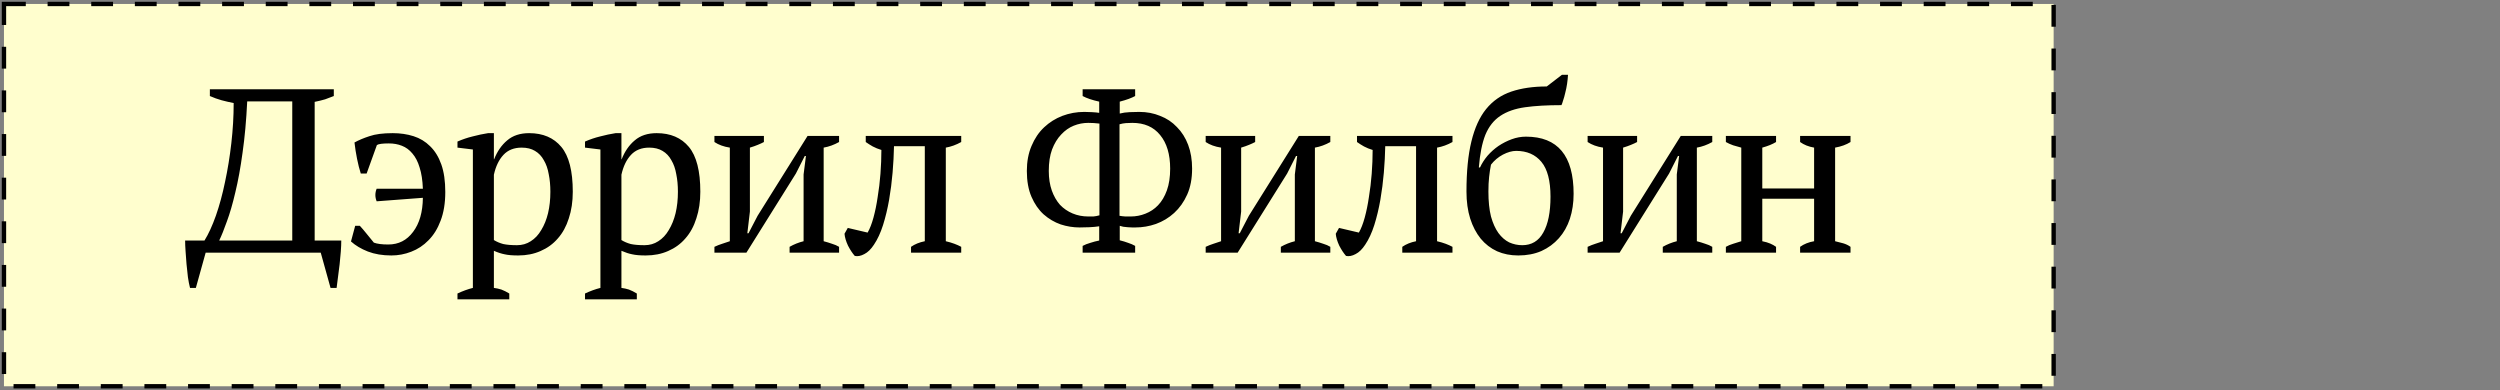
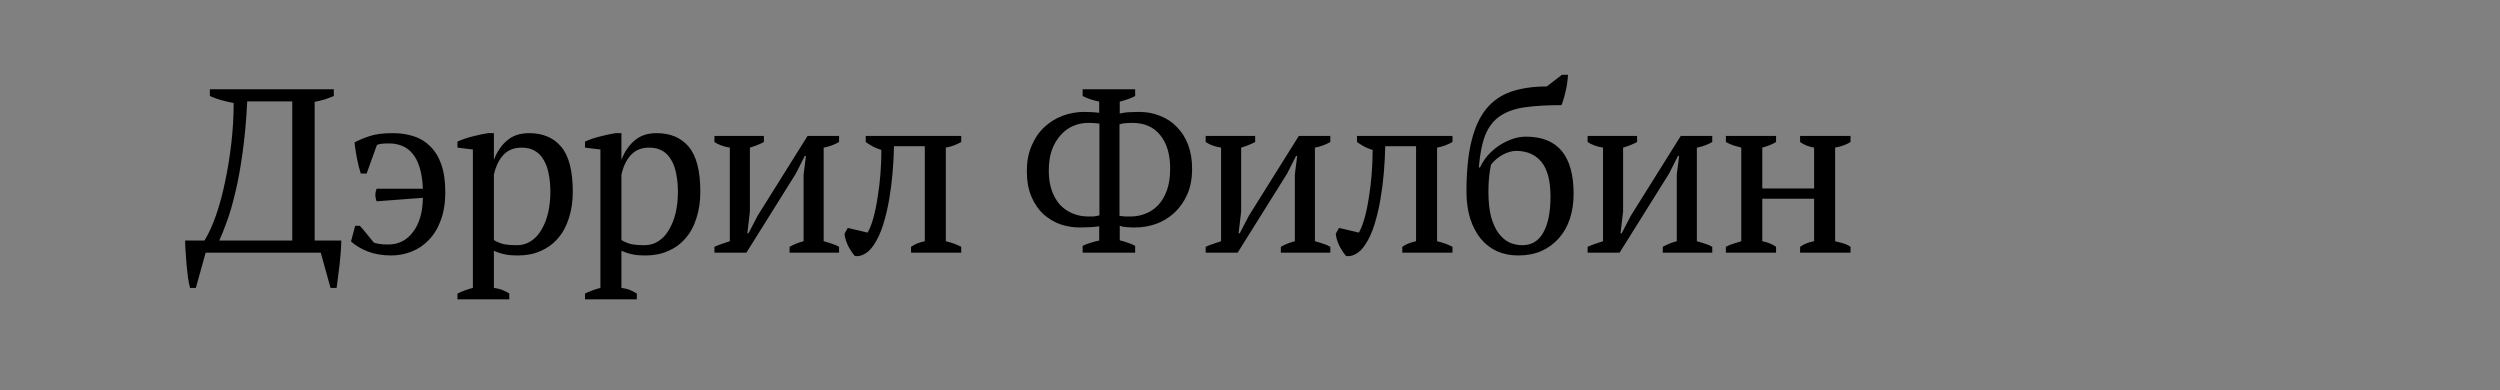
<svg xmlns="http://www.w3.org/2000/svg" width="1146" height="179" viewBox="0 0 1146 179" fill="none">
  <rect x="0" y="0" width="1146" height="179" fill="#808080" stroke="none" />
-   <rect x="1.82" y="1.82" width="939.57" height="175.245" fill="#FFFECE" stroke="black" stroke-width="2" stroke-dasharray="10 10" />
  <path d="M156.442 110.256C156.442 111.683 156.371 113.359 156.228 115.285C156.086 117.14 155.907 119.066 155.693 121.063C155.479 123.061 155.23 125.022 154.944 126.948C154.73 128.874 154.516 130.551 154.302 131.977H151.52L147.026 115.82H94.275L89.781 131.977H87.106C86.75 130.622 86.429 128.981 86.143 127.055C85.929 125.129 85.715 123.132 85.501 121.063C85.359 119.066 85.216 117.14 85.073 115.285C84.931 113.359 84.859 111.683 84.859 110.256H93.74C95.595 107.26 97.343 103.444 98.983 98.807C100.624 94.099 102.015 88.963 103.156 83.399C104.369 77.764 105.332 71.843 106.045 65.637C106.759 59.431 107.115 53.297 107.115 47.233C105.261 46.877 103.406 46.449 101.551 45.949C99.768 45.45 97.985 44.808 96.201 44.023V40.92H153.018V44.023C151.806 44.523 150.486 45.022 149.059 45.521C147.633 45.949 146.028 46.342 144.244 46.698V110.256H156.442ZM133.972 110.256V46.484H113.321C112.893 55.258 112.18 63.105 111.181 70.024C110.254 76.872 109.148 82.936 107.864 88.214C106.652 93.422 105.368 97.844 104.012 101.482C102.728 105.12 101.551 108.045 100.481 110.256H133.972ZM179.401 117.104C175.335 117.104 171.733 116.498 168.594 115.285C165.527 114.073 162.959 112.539 160.89 110.684L162.816 103.515H164.956C165.884 104.514 166.918 105.727 168.059 107.153C169.201 108.509 170.306 109.864 171.376 111.219C172.874 111.79 175.086 112.075 178.01 112.075C182.718 112.075 186.499 110.149 189.352 106.297C192.277 102.445 193.775 97.238 193.846 90.675L172.66 92.28C171.876 90.354 171.876 88.428 172.66 86.502H193.846C193.704 82.65 193.204 79.405 192.348 76.765C191.564 74.126 190.458 71.986 189.031 70.345C187.676 68.705 186.071 67.528 184.216 66.814C182.433 66.101 180.436 65.744 178.224 65.744C175.3 65.744 173.481 65.994 172.767 66.493L168.059 79.547H165.384C164.742 77.55 164.172 75.303 163.672 72.806C163.173 70.31 162.781 67.813 162.495 65.316C164.421 64.246 166.704 63.283 169.343 62.427C171.983 61.5 175.549 61.036 180.043 61.036C183.467 61.036 186.642 61.5 189.566 62.427C192.491 63.355 195.023 64.888 197.163 67.028C199.375 69.168 201.087 71.95 202.299 75.374C203.512 78.798 204.118 83.007 204.118 88C204.118 93.065 203.405 97.452 201.978 101.161C200.623 104.799 198.768 107.795 196.414 110.149C194.132 112.503 191.492 114.251 188.496 115.392C185.572 116.534 182.54 117.104 179.401 117.104ZM233.459 137.22H209.705V134.545C212.13 133.404 214.484 132.548 216.767 131.977V68.526L209.705 67.67V64.888C211.988 63.89 214.306 63.105 216.66 62.534C219.085 61.892 221.439 61.393 223.722 61.036H226.397V73.02H226.504C227.931 69.382 229.928 66.493 232.496 64.353C235.064 62.142 238.417 61.036 242.554 61.036C248.903 61.036 253.825 63.141 257.32 67.349C260.815 71.558 262.563 78.406 262.563 87.893C262.563 92.387 261.957 96.453 260.744 100.091C259.603 103.729 257.926 106.797 255.715 109.293C253.575 111.79 250.936 113.716 247.797 115.071C244.73 116.427 241.306 117.104 237.525 117.104C234.886 117.104 232.817 116.926 231.319 116.569C229.821 116.284 228.18 115.749 226.397 114.964V131.977C227.538 132.12 228.68 132.37 229.821 132.726C230.962 133.154 232.175 133.761 233.459 134.545V137.22ZM239.13 67.67C235.635 67.67 232.853 68.776 230.784 70.987C228.715 73.199 227.253 76.23 226.397 80.082V110.042C227.681 110.827 229.108 111.433 230.677 111.861C232.318 112.218 234.422 112.396 236.99 112.396C239.344 112.396 241.448 111.79 243.303 110.577C245.229 109.365 246.834 107.653 248.118 105.441C249.473 103.23 250.508 100.662 251.221 97.737C251.934 94.741 252.291 91.46 252.291 87.893C252.291 84.969 252.041 82.294 251.542 79.868C251.114 77.372 250.365 75.232 249.295 73.448C248.296 71.594 246.941 70.167 245.229 69.168C243.588 68.17 241.555 67.67 239.13 67.67ZM291.924 137.22H268.17V134.545C270.596 133.404 272.95 132.548 275.232 131.977V68.526L268.17 67.67V64.888C270.453 63.89 272.771 63.105 275.125 62.534C277.551 61.892 279.905 61.393 282.187 61.036H284.862V73.02H284.969C286.396 69.382 288.393 66.493 290.961 64.353C293.529 62.142 296.882 61.036 301.019 61.036C307.368 61.036 312.29 63.141 315.785 67.349C319.281 71.558 321.028 78.406 321.028 87.893C321.028 92.387 320.422 96.453 319.209 100.091C318.068 103.729 316.392 106.797 314.18 109.293C312.04 111.79 309.401 113.716 306.262 115.071C303.195 116.427 299.771 117.104 295.99 117.104C293.351 117.104 291.282 116.926 289.784 116.569C288.286 116.284 286.646 115.749 284.862 114.964V131.977C286.004 132.12 287.145 132.37 288.286 132.726C289.428 133.154 290.64 133.761 291.924 134.545V137.22ZM297.595 67.67C294.1 67.67 291.318 68.776 289.249 70.987C287.181 73.199 285.718 76.23 284.862 80.082V110.042C286.146 110.827 287.573 111.433 289.142 111.861C290.783 112.218 292.887 112.396 295.455 112.396C297.809 112.396 299.914 111.79 301.768 110.577C303.694 109.365 305.299 107.653 306.583 105.441C307.939 103.23 308.973 100.662 309.686 97.737C310.4 94.741 310.756 91.46 310.756 87.893C310.756 84.969 310.507 82.294 310.007 79.868C309.579 77.372 308.83 75.232 307.76 73.448C306.762 71.594 305.406 70.167 303.694 69.168C302.054 68.17 300.021 67.67 297.595 67.67ZM327.492 62.32H350.176V65.102C349.391 65.53 348.464 65.958 347.394 66.386C346.395 66.814 345.183 67.242 343.756 67.67V96.988L342.579 106.939H343.114L347.287 98.914L370.185 62.32H384.63V65.102C382.347 66.386 379.993 67.242 377.568 67.67V110.577C378.923 110.934 380.207 111.326 381.42 111.754C382.633 112.111 383.703 112.575 384.63 113.145V115.82H361.946V113.145C363.943 112.004 366.083 111.148 368.366 110.577V79.975L369.436 71.522H368.901L364.835 79.547L342.151 115.82H327.492V113.145C328.705 112.575 329.882 112.111 331.023 111.754C332.164 111.326 333.341 110.934 334.554 110.577V67.67C331.772 67.242 329.418 66.386 327.492 65.102V62.32ZM397.716 106.618C398.715 104.906 399.607 102.624 400.391 99.77C401.176 96.917 401.818 93.778 402.317 90.354C402.888 86.93 403.316 83.364 403.601 79.654C403.887 75.874 404.029 72.236 404.029 68.74C402.603 68.312 401.283 67.777 400.07 67.135C398.929 66.493 397.859 65.816 396.86 65.102V62.32H440.623V65.102C438.341 66.386 435.987 67.242 433.561 67.67V110.577C435.059 110.934 436.379 111.326 437.52 111.754C438.662 112.182 439.696 112.646 440.623 113.145V115.82H417.618V113.145C419.33 111.933 421.435 111.077 423.931 110.577V67.028H409.807C409.736 70.809 409.522 74.839 409.165 79.119C408.809 83.328 408.274 87.501 407.56 91.638C406.847 95.704 405.92 99.556 404.778 103.194C403.637 106.761 402.246 109.757 400.605 112.182C399.25 114.251 397.788 115.678 396.218 116.462C394.649 117.318 393.187 117.604 391.831 117.318C390.761 116.106 389.727 114.536 388.728 112.61C387.801 110.613 387.266 108.794 387.123 107.153L388.621 104.478L397.716 106.618ZM496.278 40.92H520.353V44.023C519.568 44.451 518.605 44.879 517.464 45.307C516.322 45.735 514.931 46.163 513.291 46.591V52.048C514.646 51.692 516.18 51.478 517.892 51.406C519.675 51.335 521.137 51.299 522.279 51.299C525.703 51.299 528.877 51.906 531.802 53.118C534.798 54.26 537.366 55.972 539.506 58.254C541.717 60.466 543.429 63.176 544.642 66.386C545.854 69.596 546.461 73.234 546.461 77.3C546.461 81.866 545.712 85.825 544.214 89.177C542.716 92.53 540.718 95.348 538.222 97.63C535.796 99.842 533.014 101.518 529.876 102.659C526.808 103.729 523.67 104.264 520.46 104.264C520.103 104.264 519.604 104.264 518.962 104.264C518.32 104.193 517.642 104.157 516.929 104.157C516.215 104.086 515.538 104.015 514.896 103.943C514.254 103.801 513.719 103.658 513.291 103.515V110.149C514.717 110.506 516.001 110.898 517.143 111.326C518.284 111.683 519.354 112.147 520.353 112.717V115.82H496.278V112.717C497.348 112.147 498.525 111.683 499.809 111.326C501.093 110.898 502.448 110.542 503.875 110.256V103.729C502.519 103.943 501.021 104.086 499.381 104.157C497.811 104.229 496.313 104.264 494.887 104.264C491.962 104.264 489.073 103.801 486.22 102.873C483.366 101.875 480.763 100.341 478.409 98.272C476.126 96.204 474.271 93.529 472.845 90.247C471.418 86.966 470.705 83.007 470.705 78.37C470.705 74.09 471.418 70.274 472.845 66.921C474.271 63.497 476.197 60.644 478.623 58.361C481.048 56.079 483.83 54.331 486.969 53.118C490.179 51.906 493.531 51.299 497.027 51.299C497.954 51.299 499.095 51.335 500.451 51.406C501.877 51.478 503.019 51.585 503.875 51.727V46.591C500.665 45.878 498.132 45.022 496.278 44.023V40.92ZM519.069 56.328C518.07 56.328 517.071 56.364 516.073 56.435C515.145 56.507 514.182 56.685 513.184 56.97V98.914C513.897 99.057 514.789 99.164 515.859 99.235C516.929 99.235 517.749 99.235 518.32 99.235C520.674 99.235 522.921 98.807 525.061 97.951C527.272 97.095 529.198 95.811 530.839 94.099C532.551 92.316 533.906 90.033 534.905 87.251C535.903 84.469 536.403 81.152 536.403 77.3C536.403 70.738 534.869 65.602 531.802 61.892C528.806 58.183 524.561 56.328 519.069 56.328ZM498.846 99.235C499.63 99.235 500.415 99.235 501.2 99.235C502.056 99.164 502.983 98.986 503.982 98.7V56.649C502.27 56.435 500.558 56.328 498.846 56.328C496.563 56.328 494.352 56.756 492.212 57.612C490.072 58.468 488.146 59.824 486.434 61.678C484.722 63.462 483.331 65.744 482.261 68.526C481.262 71.237 480.763 74.518 480.763 78.37C480.763 81.723 481.226 84.719 482.154 87.358C483.081 89.926 484.329 92.102 485.899 93.885C487.539 95.597 489.465 96.917 491.677 97.844C493.888 98.772 496.278 99.235 498.846 99.235ZM552.681 62.32H575.365V65.102C574.58 65.53 573.653 65.958 572.583 66.386C571.584 66.814 570.372 67.242 568.945 67.67V96.988L567.768 106.939H568.303L572.476 98.914L595.374 62.32H609.819V65.102C607.536 66.386 605.182 67.242 602.757 67.67V110.577C604.112 110.934 605.396 111.326 606.609 111.754C607.822 112.111 608.892 112.575 609.819 113.145V115.82H587.135V113.145C589.132 112.004 591.272 111.148 593.555 110.577V79.975L594.625 71.522H594.09L590.024 79.547L567.34 115.82H552.681V113.145C553.894 112.575 555.071 112.111 556.212 111.754C557.353 111.326 558.53 110.934 559.743 110.577V67.67C556.961 67.242 554.607 66.386 552.681 65.102V62.32ZM622.906 106.618C623.904 104.906 624.796 102.624 625.581 99.77C626.365 96.917 627.007 93.778 627.507 90.354C628.077 86.93 628.505 83.364 628.791 79.654C629.076 75.874 629.219 72.236 629.219 68.74C627.792 68.312 626.472 67.777 625.26 67.135C624.118 66.493 623.048 65.816 622.05 65.102V62.32H665.813V65.102C663.53 66.386 661.176 67.242 658.751 67.67V110.577C660.249 110.934 661.568 111.326 662.71 111.754C663.851 112.182 664.885 112.646 665.813 113.145V115.82H642.808V113.145C644.52 111.933 646.624 111.077 649.121 110.577V67.028H634.997C634.925 70.809 634.711 74.839 634.355 79.119C633.998 83.328 633.463 87.501 632.75 91.638C632.036 95.704 631.109 99.556 629.968 103.194C628.826 106.761 627.435 109.757 625.795 112.182C624.439 114.251 622.977 115.678 621.408 116.462C619.838 117.318 618.376 117.604 617.021 117.318C615.951 116.106 614.916 114.536 613.918 112.61C612.99 110.613 612.455 108.794 612.313 107.153L613.811 104.478L622.906 106.618ZM672.229 87.786C672.229 78.656 672.978 71.023 674.476 64.888C675.974 58.682 678.221 53.725 681.217 50.015C684.284 46.235 688.136 43.56 692.773 41.99C697.41 40.421 702.831 39.636 709.037 39.636L715.992 34.286H718.774C718.703 35.57 718.56 36.961 718.346 38.459C718.132 39.886 717.847 41.277 717.49 42.632C717.205 43.916 716.884 45.058 716.527 46.056C716.242 47.055 715.992 47.768 715.778 48.196C709.215 48.196 703.651 48.517 699.086 49.159C694.521 49.801 690.74 51.121 687.744 53.118C684.748 55.116 682.465 58.005 680.896 61.785C679.398 65.566 678.399 70.559 677.9 76.765H678.435C679.291 74.911 680.432 73.127 681.859 71.415C683.357 69.703 685.033 68.205 686.888 66.921C688.814 65.637 690.847 64.603 692.987 63.818C695.127 63.034 697.303 62.641 699.514 62.641C714.066 62.641 721.342 71.38 721.342 88.856C721.342 92.994 720.771 96.81 719.63 100.305C718.489 103.729 716.812 106.69 714.601 109.186C712.39 111.683 709.715 113.645 706.576 115.071C703.437 116.427 699.906 117.104 695.983 117.104C692.416 117.104 689.171 116.462 686.246 115.178C683.321 113.823 680.825 111.897 678.756 109.4C676.687 106.832 675.082 103.765 673.941 100.198C672.8 96.56 672.229 92.423 672.229 87.786ZM682.287 87.786C682.287 92.28 682.679 96.097 683.464 99.235C684.32 102.303 685.461 104.835 686.888 106.832C688.315 108.758 689.955 110.185 691.81 111.112C693.736 111.968 695.733 112.396 697.802 112.396C702.082 112.396 705.292 110.47 707.432 106.618C709.643 102.766 710.749 97.274 710.749 90.14C710.749 82.864 709.358 77.55 706.576 74.197C703.794 70.845 699.942 69.168 695.02 69.168C693.165 69.168 691.132 69.739 688.921 70.88C686.781 72.022 684.962 73.555 683.464 75.481C683.107 77.265 682.822 79.155 682.608 81.152C682.394 83.078 682.287 85.29 682.287 87.786ZM727.764 62.32H750.448V65.102C749.663 65.53 748.736 65.958 747.666 66.386C746.667 66.814 745.455 67.242 744.028 67.67V96.988L742.851 106.939H743.386L747.559 98.914L770.457 62.32H784.902V65.102C782.619 66.386 780.265 67.242 777.84 67.67V110.577C779.195 110.934 780.479 111.326 781.692 111.754C782.905 112.111 783.975 112.575 784.902 113.145V115.82H762.218V113.145C764.215 112.004 766.355 111.148 768.638 110.577V79.975L769.708 71.522H769.173L765.107 79.547L742.423 115.82H727.764V113.145C728.977 112.575 730.154 112.111 731.295 111.754C732.436 111.326 733.613 110.934 734.826 110.577V67.67C732.044 67.242 729.69 66.386 727.764 65.102V62.32ZM814.145 115.82H791.14V113.145C792.139 112.575 793.245 112.111 794.457 111.754C795.67 111.326 796.918 110.934 798.202 110.577V67.67C796.918 67.314 795.67 66.957 794.457 66.6C793.245 66.172 792.139 65.673 791.14 65.102V62.32H814.145V65.102C812.505 66.101 810.4 66.957 807.832 67.67V86.395H831.586V67.67C829.09 67.242 826.95 66.386 825.166 65.102V62.32H848.278V65.102C846.352 66.315 843.998 67.171 841.216 67.67V110.577C842.5 110.863 843.749 111.184 844.961 111.54C846.174 111.897 847.28 112.432 848.278 113.145V115.82H825.166V113.145C826.95 111.861 829.09 111.005 831.586 110.577V91.103H807.832V110.577C809.259 110.863 810.472 111.219 811.47 111.647C812.469 112.075 813.361 112.575 814.145 113.145V115.82Z" fill="black" />
</svg>